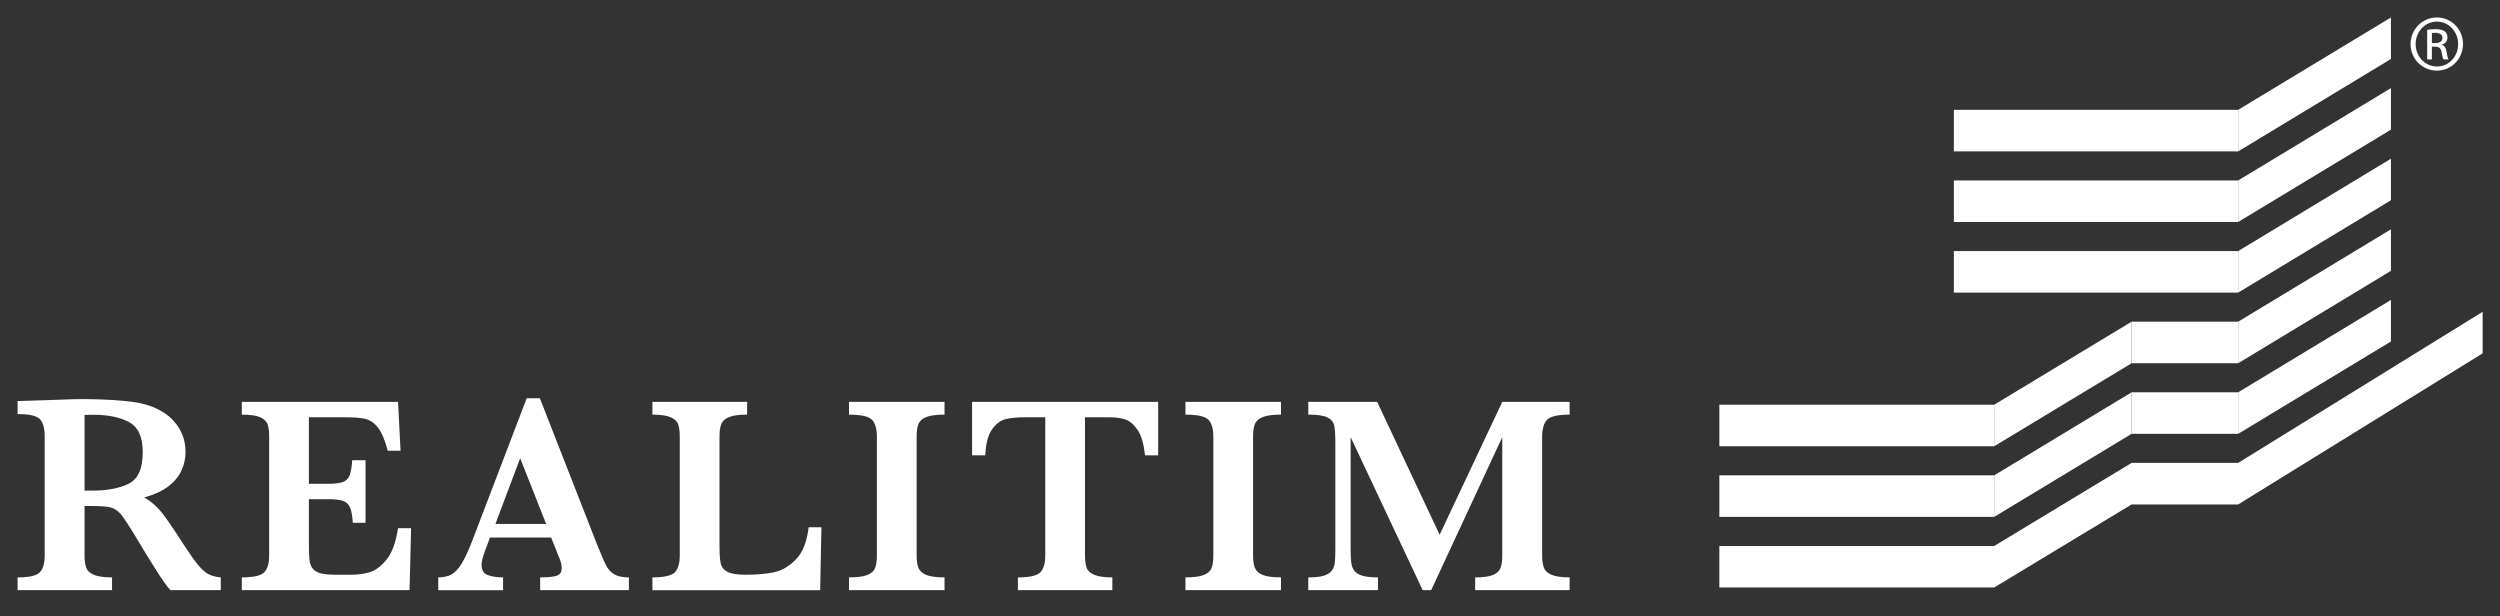
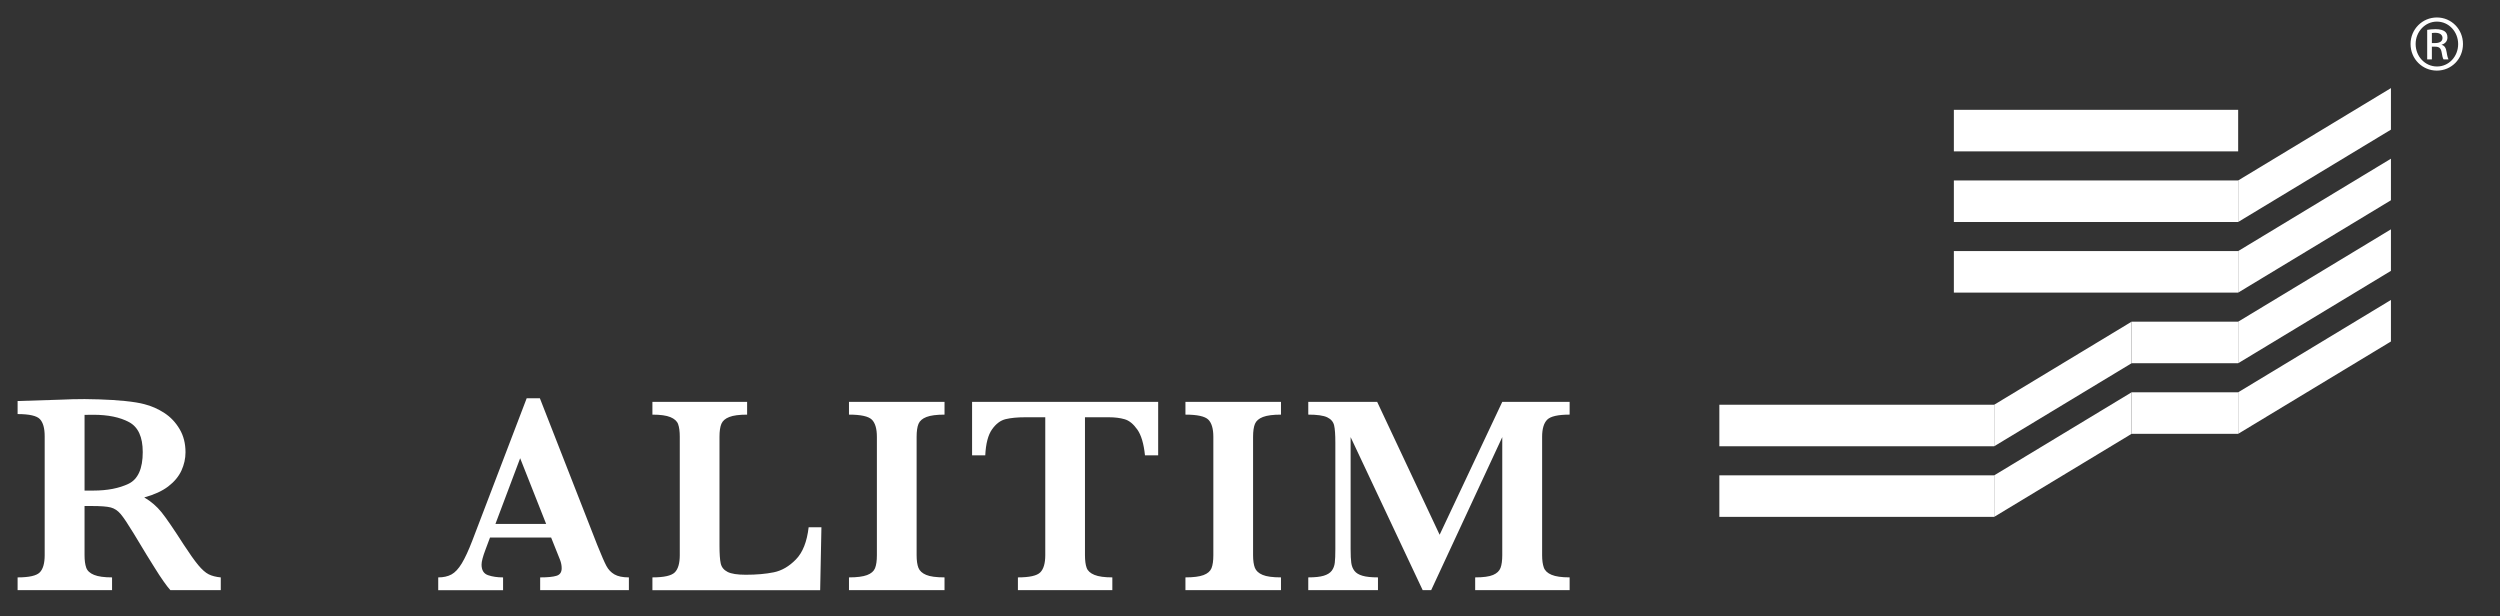
<svg xmlns="http://www.w3.org/2000/svg" id="Calque_1" version="1.1" viewBox="0 0 1000 246.443">
  <rect x="0" y="0" width="1000" height="246.443" fill="#333333" stroke="none" />
  <defs>
    <style>
      .st0 {
        fill: #fff;
      }
    </style>
  </defs>
  <rect class="st0" x="781.546" y="43.93" width="113.719" height="16.62" />
-   <polygon class="st0" points="956.369 6.989 895.269 43.927 895.269 60.551 956.369 23.604 956.369 6.989" />
  <rect class="st0" x="781.546" y="72.183" width="113.719" height="16.615" />
  <polygon class="st0" points="956.373 35.241 956.373 51.856 895.268 88.793 895.268 72.178 956.373 35.241" />
  <rect class="st0" x="781.546" y="100.427" width="113.719" height="16.615" />
  <polygon class="st0" points="956.373 63.48 956.373 80.105 895.268 117.038 895.268 100.428 956.373 63.48" />
  <rect class="st0" x="852.639" y="128.67" width="42.626" height="16.62" />
  <polygon class="st0" points="956.373 91.732 956.373 108.343 895.268 145.29 895.268 128.67 956.373 91.732" />
  <rect class="st0" x="852.639" y="156.919" width="42.626" height="16.611" />
  <polygon class="st0" points="956.373 119.979 956.373 136.595 895.268 173.528 895.268 156.917 956.373 119.979" />
  <polygon class="st0" points="687.739 178.506 797.67 178.506 797.679 161.886 687.739 161.886 687.739 178.506" />
  <polygon class="st0" points="852.64 145.292 797.67 178.504 797.68 161.884 852.64 128.672 852.64 145.292" />
  <polygon class="st0" points="687.739 206.745 797.67 206.745 797.679 190.135 687.739 190.135 687.739 206.745" />
  <polygon class="st0" points="852.64 173.528 797.67 206.749 797.68 190.139 852.64 156.918 852.64 173.528" />
  <g>
    <path class="st0" d="M88.312,236.066h-20.166c-.74-.825-1.654-2.005-2.74-3.555-1.1-1.555-2.294-3.38-3.589-5.48-1.299-2.086-2.37-3.821-3.228-5.186l-5.105-8.443c-2.294-3.773-4.025-6.362-5.191-7.755-1.166-1.389-2.503-2.275-3.996-2.664-1.503-.393-4.053-.578-7.646-.578h-2.835v19.663c0,2.067.223,3.731.668,5.001.441,1.256,1.498,2.223,3.143,2.887,1.645.668,4.044,1,7.191,1v5.11H7.041v-5.11c4.598,0,7.552-.668,8.865-2,1.313-1.332,1.967-3.636,1.967-6.888v-47.547c0-3.228-.63-5.513-1.91-6.869-1.275-1.346-4.257-2.024-8.922-2.024v-5.219l17.44-.55c1.337-.081,2.868-.137,4.589-.171,1.726-.043,3.323-.057,4.802-.057,1.147,0,3.053.033,5.722.114,3.745.114,7.243.337,10.495.664,3.261.337,5.835.758,7.727,1.28,2.773.702,5.418,1.868,7.917,3.498,2.503,1.621,4.532,3.778,6.106,6.447,1.579,2.669,2.361,5.755,2.361,9.277,0,2.508-.545,4.954-1.635,7.329-1.095,2.37-2.858,4.48-5.276,6.333-2.427,1.844-5.622,3.309-9.59,4.39,2.707,1.588,5.001,3.565,6.893,5.911,1.887,2.351,4.854,6.675,8.888,12.975,2.332,3.589,4.262,6.295,5.774,8.135,1.522,1.83,2.92,3.077,4.195,3.721,1.28.649,2.896,1.062,4.859,1.256v5.105h.005ZM57.096,180.792c0-5.997-1.825-9.988-5.466-11.941-3.655-1.967-8.424-2.944-14.311-2.944-.811,0-1.451.009-1.91.019-.469.024-.991.033-1.588.033v30.273h3.498c5.598,0,10.292-.91,14.089-2.716,3.792-1.825,5.689-6.054,5.689-12.723" />
-     <path class="st0" d="M164.436,211.291l-.616,24.774h-67.096v-5.11c4.631,0,7.613-.664,8.941-2,1.332-1.332,2.005-3.631,2.005-6.883v-47.333c0-2.152-.218-3.821-.635-5.034-.427-1.199-1.432-2.138-3.001-2.83-1.579-.678-4.01-1.019-7.31-1.019v-5.115h62.493l1,19.559h-5.115c-1.142-4.338-2.465-7.438-3.963-9.315-1.503-1.863-3.186-3.005-5.058-3.442-1.872-.427-4.679-.635-8.419-.635h-14.108v26.608h7.665c2.631,0,4.593-.232,5.888-.697,1.299-.455,2.204-1.342,2.721-2.636.526-1.304.872-3.333,1.052-6.11h5.338v25.053h-5.115c-.142-2.778-.512-4.826-1.109-6.144-.583-1.308-1.526-2.19-2.797-2.636-1.28-.441-3.238-.664-5.864-.664h-7.779v17.72c0,2.958.076,5.124.223,6.499.147,1.365.545,2.508,1.199,3.408.645.915,1.697,1.569,3.162,1.982,1.465.398,3.546.607,6.248.607h6.049c2.555,0,4.996-.318,7.31-.972,2.318-.649,4.579-2.313,6.803-5.001,2.219-2.678,3.778-6.897,4.665-12.633h5.224Z" />
    <path class="st0" d="M251.557,236.063h-35.492v-5.105c2.996,0,5.186-.213,6.551-.649,1.375-.422,2.057-1.432,2.057-3.02,0-1.109-.223-2.242-.668-3.389l-3.555-8.888h-24.442l-1.83,4.887c-1.038,2.74-1.555,4.721-1.555,5.945,0,2.223.863,3.622,2.588,4.224,1.721.593,3.726.891,6.02.891v5.11h-25.94v-5.11c2.076,0,3.835-.393,5.276-1.166,1.441-.777,2.83-2.261,4.143-4.428,1.308-2.166,2.726-5.233,4.243-9.187l21.725-56.881h5.271l22.939,58.658c1.669,4.148,2.892,6.959,3.669,8.414.777,1.465,1.854,2.598,3.219,3.389,1.375.796,3.304,1.199,5.783,1.199v5.105h-.005ZM218.454,209.569l-10.391-26.276-9.889,26.276h20.28Z" />
    <path class="st0" d="M328.571,210.901l-.503,25.167h-67.101v-5.115c4.636,0,7.608-.668,8.941-1.996,1.337-1.332,2.005-3.636,2.005-6.893v-47.324c0-2.19-.223-3.878-.668-5.091-.441-1.199-1.47-2.133-3.077-2.797-1.612-.668-4.01-1-7.201-1v-5.11h37.881v5.11c-3.138,0-5.518.313-7.125.943-1.616.621-2.669,1.545-3.171,2.749-.498,1.204-.754,2.925-.754,5.196v43.328c0,3.394.161,5.84.498,7.333.337,1.479,1.247,2.598,2.726,3.356,1.479.763,3.906,1.142,7.277,1.142,4.257,0,7.988-.322,11.197-.977,3.2-.645,6.167-2.365,8.884-5.167,2.726-2.787,4.409-7.073,5.082-12.856h5.11Z" />
    <path class="st0" d="M377.811,236.064h-38.218v-5.11c3.19,0,5.599-.313,7.224-.92,1.631-.616,2.693-1.522,3.195-2.749.498-1.223.744-2.963.744-5.219v-47.324c0-3.266-.673-5.561-2.019-6.893-1.36-1.332-4.404-2-9.144-2v-5.11h38.218v5.11c-3.186,0-5.584.313-7.224.943-1.626.626-2.683,1.55-3.186,2.749-.498,1.209-.754,2.93-.754,5.2v47.324c0,2.143.242,3.835.721,5.058.484,1.223,1.512,2.166,3.091,2.83,1.569.668,4.02,1,7.352,1v5.11Z" />
    <path class="st0" d="M463.266,182.127h-5.276c-.479-4.665-1.503-8.111-3.077-10.329-1.579-2.223-3.271-3.603-5.086-4.11-1.816-.526-3.911-.782-6.281-.782h-9.557v55.165c0,2.171.228,3.873.673,5.072.441,1.214,1.484,2.147,3.11,2.811,1.635.668,4.02,1,7.163,1v5.11h-37.772v-5.11c4.631,0,7.613-.664,8.941-2,1.332-1.332,2.005-3.631,2.005-6.883v-55.165h-8.007c-3.138,0-5.75.247-7.831.749-2.072.498-3.892,1.872-5.466,4.11-1.579,2.242-2.474,5.698-2.697,10.363h-5.276v-21.384h74.435v21.384Z" />
    <path class="st0" d="M512.393,236.064h-38.218v-5.11c3.19,0,5.599-.313,7.224-.92,1.631-.616,2.693-1.522,3.195-2.749.498-1.223.744-2.963.744-5.219v-47.324c0-3.266-.673-5.561-2.019-6.893-1.36-1.332-4.404-2-9.144-2v-5.11h38.218v5.11c-3.181,0-5.584.313-7.224.943-1.626.626-2.683,1.55-3.186,2.749-.498,1.209-.754,2.93-.754,5.2v47.324c0,2.143.242,3.835.721,5.058.484,1.223,1.512,2.166,3.091,2.83,1.569.668,4.02,1,7.352,1v5.11Z" />
    <path class="st0" d="M627.846,236.064h-37.777v-5.11c3.266,0,5.655-.322,7.168-.977,1.526-.649,2.517-1.593,2.982-2.835.46-1.233.687-2.934.687-5.077v-47.215l-28.438,61.213h-3.394l-28.827-61.218v44.83c0,2.365.085,4.181.256,5.442.166,1.261.588,2.332,1.275,3.228.683.886,1.768,1.541,3.247,1.963,1.479.436,3.532.645,6.163.645v5.11h-27.883v-5.11c2.664,0,4.731-.218,6.201-.668,1.46-.446,2.517-1.109,3.19-1.996.664-.891,1.076-1.958,1.218-3.205.152-1.228.218-3.043.218-5.409v-42.664c0-3.186-.161-5.485-.493-6.888-.337-1.408-1.247-2.475-2.749-3.195-1.503-.721-4.029-1.081-7.585-1.081v-5.11h27.552l24.992,53.164,25.058-53.164h26.94v5.11c-4.631,0-7.618.678-8.969,2.024-1.351,1.356-2.034,3.641-2.034,6.864v47.324c0,2.038.223,3.683.673,4.944.441,1.256,1.47,2.237,3.086,2.911,1.612.692,4.025,1.038,7.243,1.038v5.11Z" />
  </g>
-   <polygon class="st0" points="895.269 185.158 852.643 185.158 797.678 218.389 687.737 218.389 687.737 234.999 797.673 234.999 852.643 201.774 895.269 201.774 993.056 141.338 993.056 124.722 895.269 185.158" />
  <path class="st0" d="M974.783,6.991c5.793,0,10.41,4.712,10.41,10.604,0,5.982-4.617,10.647-10.457,10.647-5.798,0-10.514-4.66-10.514-10.647,0-5.892,4.717-10.604,10.514-10.604h.047ZM974.736,8.645c-4.665,0-8.481,4.001-8.481,8.95,0,5.039,3.816,8.997,8.523,8.997,4.717.047,8.481-3.958,8.481-8.95s-3.764-8.997-8.481-8.997h-.043ZM972.75,23.767h-1.877v-11.823c.986-.142,1.929-.284,3.337-.284,1.801,0,2.977.379,3.683.896.702.512,1.081,1.313,1.081,2.446,0,1.56-1.029,2.503-2.304,2.877v.09c1.033.19,1.74,1.133,1.982,2.882.275,1.835.559,2.541.749,2.915h-1.982c-.284-.374-.569-1.46-.801-3.015-.284-1.507-1.033-2.072-2.541-2.072h-1.327v5.087ZM972.75,17.221h1.37c1.555,0,2.882-.569,2.882-2.029,0-1.038-.758-2.072-2.882-2.072-.612,0-1.033.047-1.37.095v4.006Z" />
</svg>